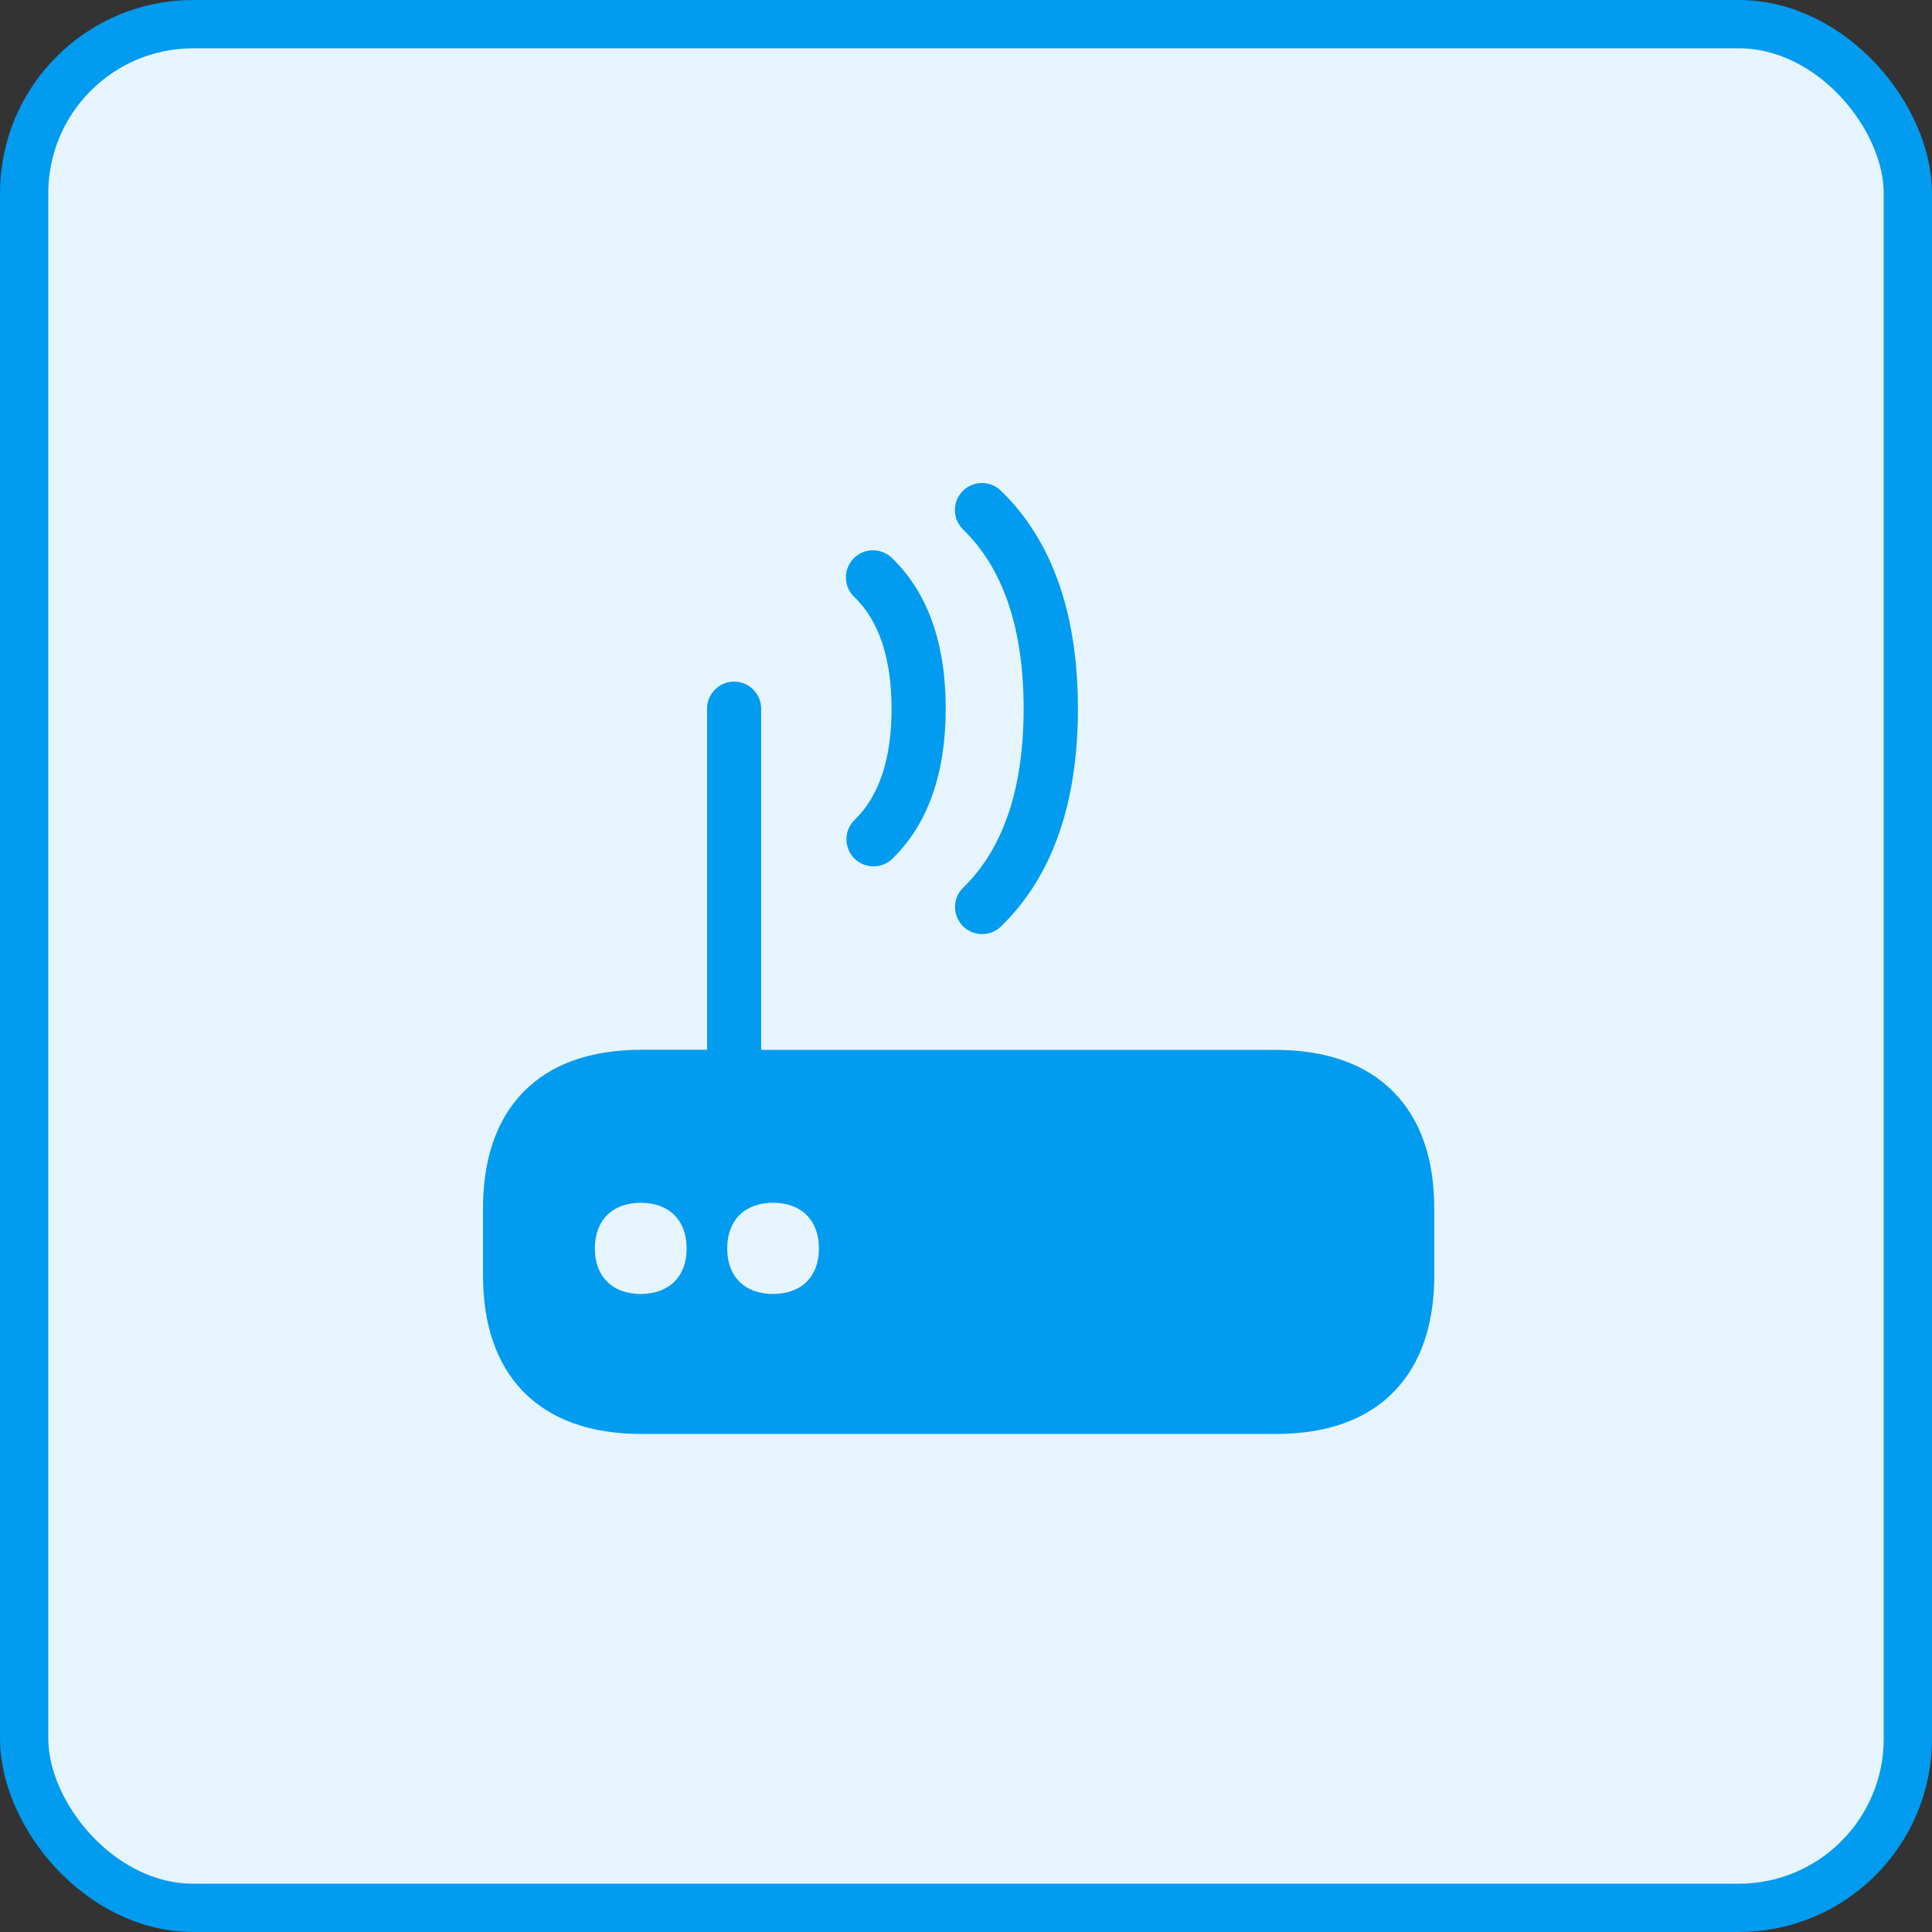
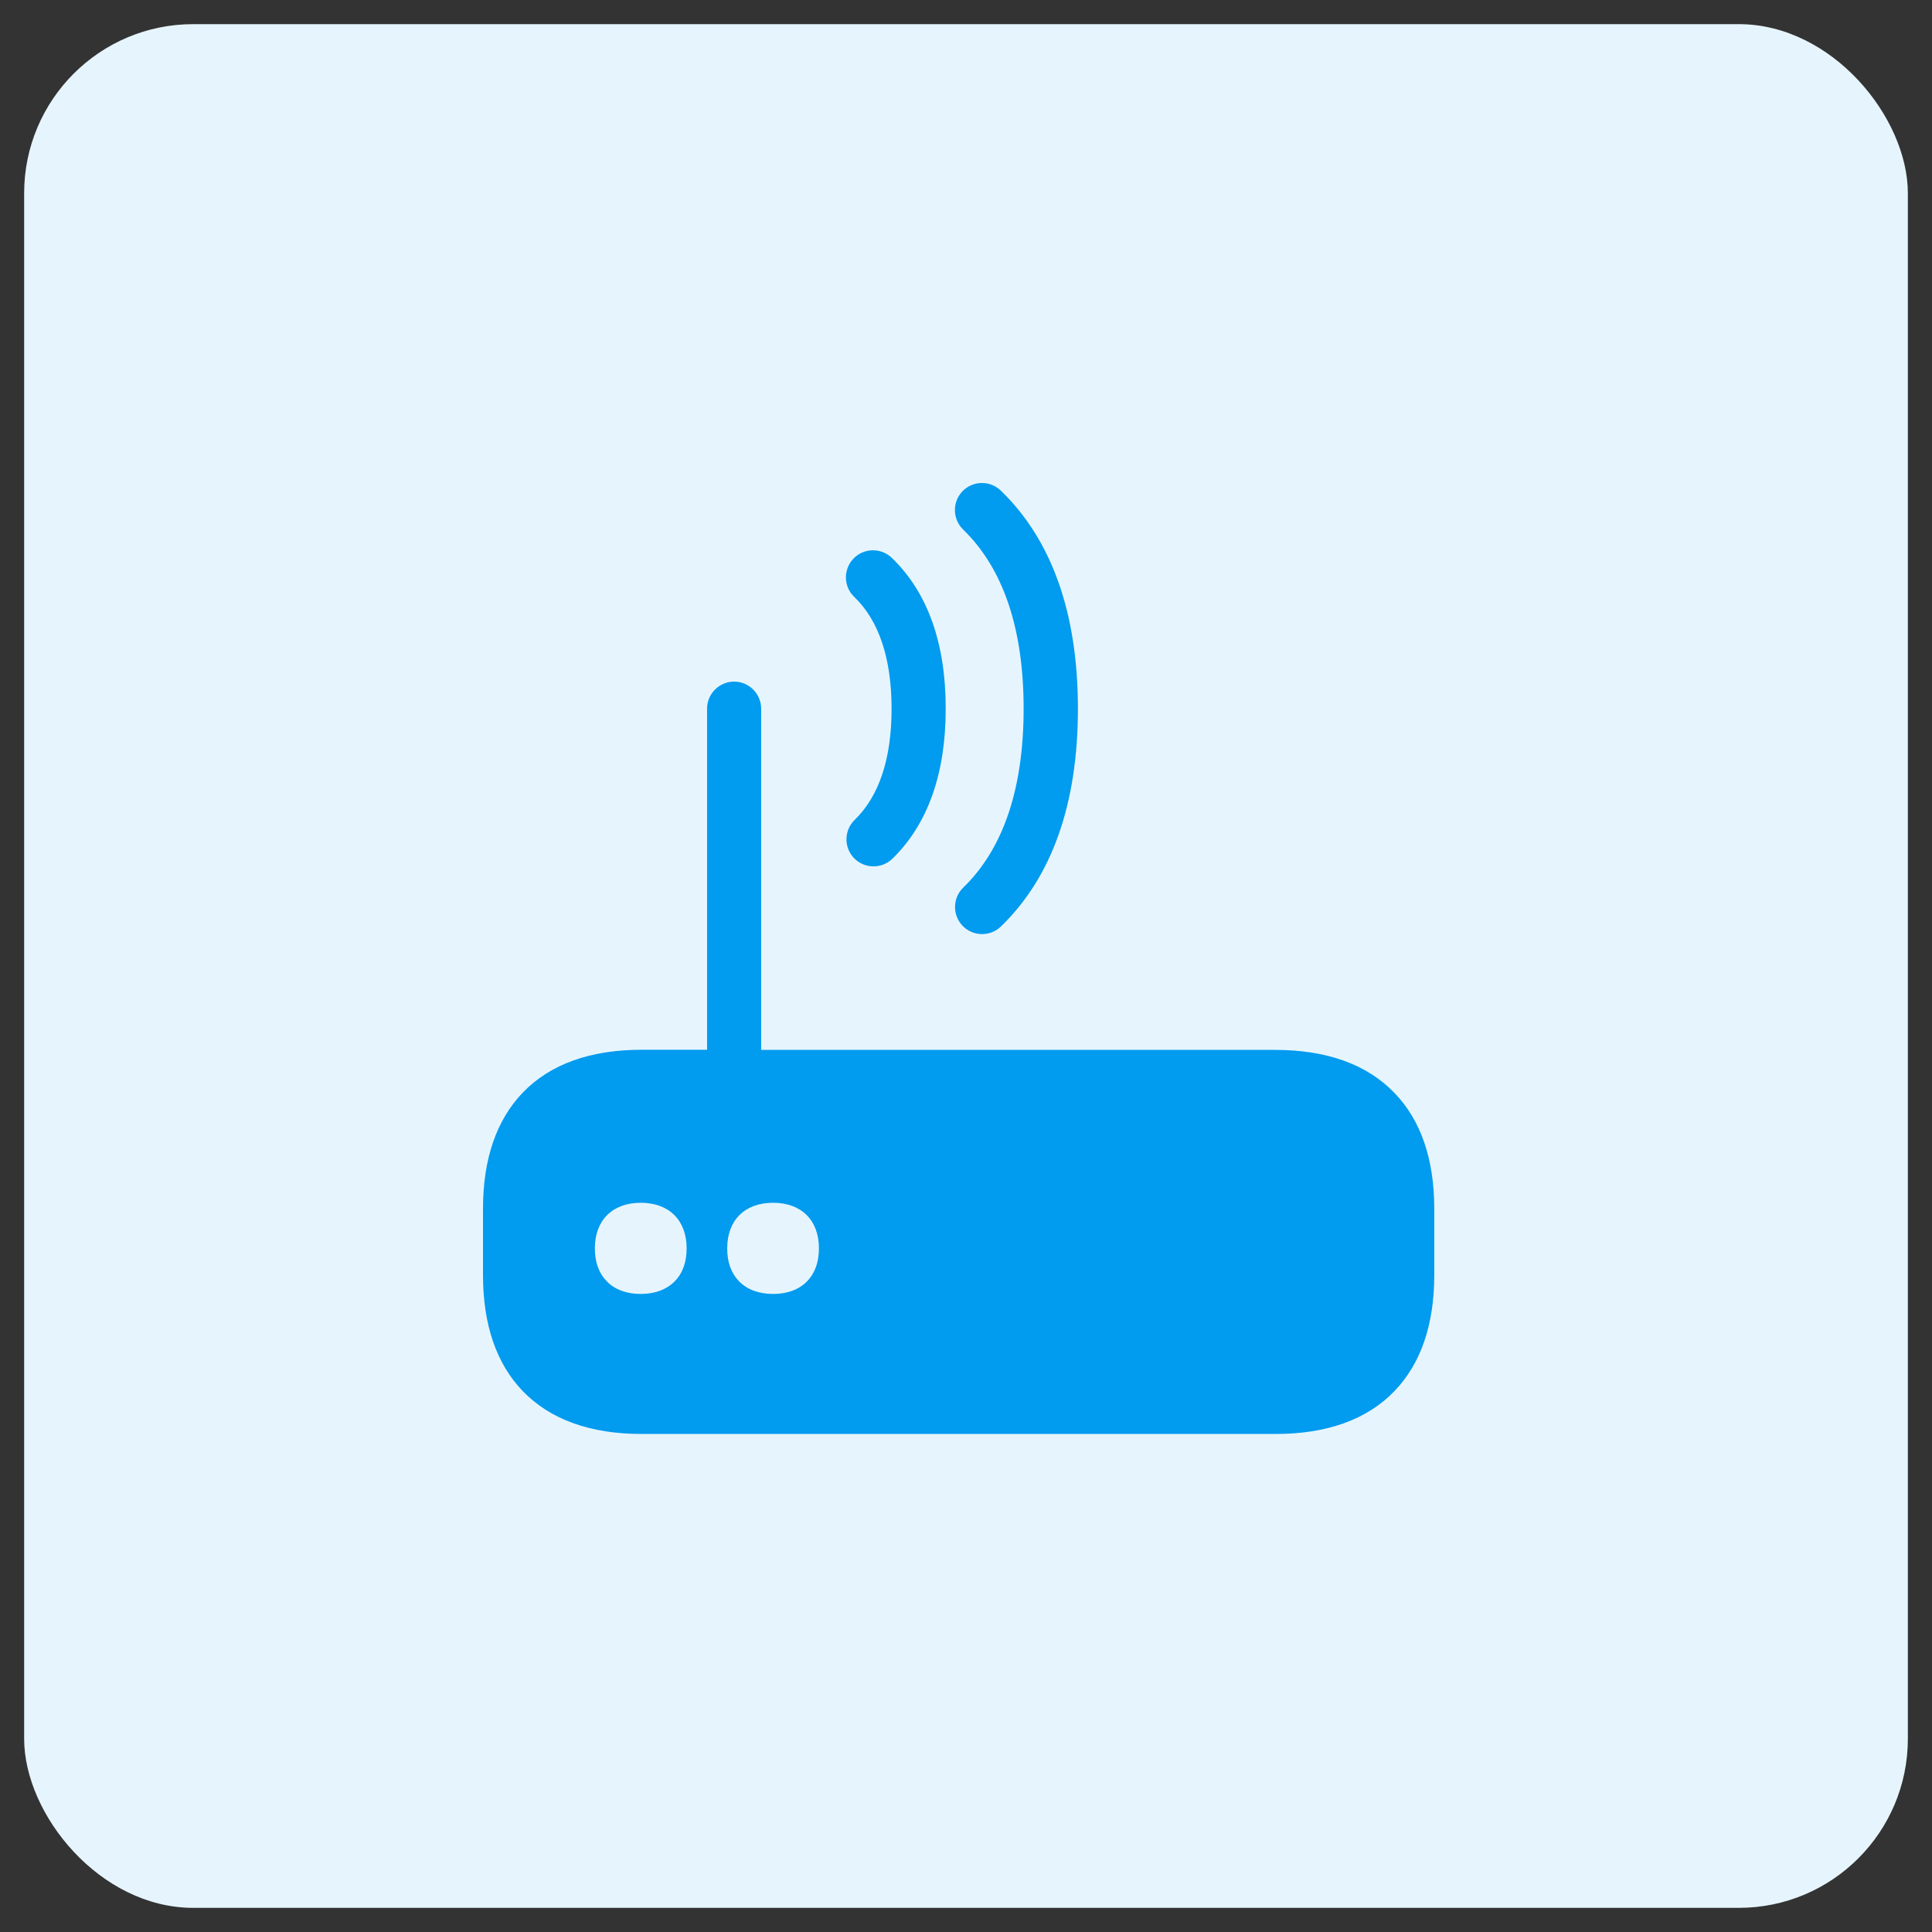
<svg xmlns="http://www.w3.org/2000/svg" width="40" height="40" viewBox="0 0 40 40" fill="none">
  <rect x="0" y="0" width="40" height="40" fill="#333333" stroke="none" />
  <rect x="0.5" y="0.5" width="39" height="39" rx="3.5" fill="#E6F5FD" />
-   <rect x="0.5" y="0.5" width="39" height="39" rx="3.5" stroke="#019BEF" />
  <path fill-rule="evenodd" clip-rule="evenodd" d="M21.193 14.672C21.193 16.325 20.773 17.569 19.947 18.373C19.723 18.585 19.714 18.941 19.927 19.165C20.14 19.39 20.496 19.398 20.72 19.185L20.728 19.177C21.782 18.154 22.317 16.639 22.317 14.672C22.317 12.7 21.779 11.179 20.72 10.157C20.496 9.941 20.143 9.95 19.927 10.171C19.712 10.395 19.72 10.748 19.941 10.964C20.77 11.768 21.193 13.014 21.193 14.672ZM17.692 12.364C17.465 12.154 17.454 11.798 17.664 11.572C17.874 11.345 18.23 11.333 18.457 11.543L18.471 11.557C19.207 12.269 19.58 13.317 19.58 14.672C19.58 16.023 19.207 17.067 18.476 17.779C18.255 17.994 17.899 17.989 17.683 17.768C17.468 17.546 17.473 17.191 17.695 16.975C18.202 16.482 18.459 15.709 18.459 14.675C18.459 13.642 18.202 12.857 17.692 12.364ZM29.695 26.398V25.025C29.695 24 29.417 23.191 28.868 22.625C28.3 22.037 27.471 21.737 26.401 21.737H15.759V14.672C15.759 14.364 15.507 14.112 15.199 14.112C14.891 14.112 14.639 14.364 14.639 14.672V21.734H13.291C12.221 21.734 11.392 22.031 10.823 22.622C10.277 23.191 10 23.997 10 25.025V26.398C10 27.426 10.277 28.233 10.823 28.801C11.392 29.39 12.221 29.689 13.291 29.689H26.403C27.473 29.689 28.302 29.392 28.871 28.801C29.417 28.233 29.695 27.426 29.695 26.398ZM13.966 26.532C14.132 26.364 14.216 26.135 14.216 25.846C14.216 25.263 13.851 24.902 13.266 24.902C12.681 24.902 12.316 25.263 12.316 25.846C12.316 26.135 12.401 26.364 12.566 26.532C12.731 26.7 12.975 26.79 13.266 26.79C13.557 26.79 13.798 26.7 13.966 26.532ZM16.955 25.846C16.955 26.135 16.871 26.364 16.706 26.532C16.541 26.7 16.297 26.79 16.006 26.79C15.714 26.79 15.471 26.7 15.305 26.532C15.14 26.364 15.056 26.135 15.056 25.846C15.056 25.263 15.42 24.902 16.006 24.902C16.591 24.902 16.955 25.263 16.955 25.846Z" fill="#019BEF" />
</svg>